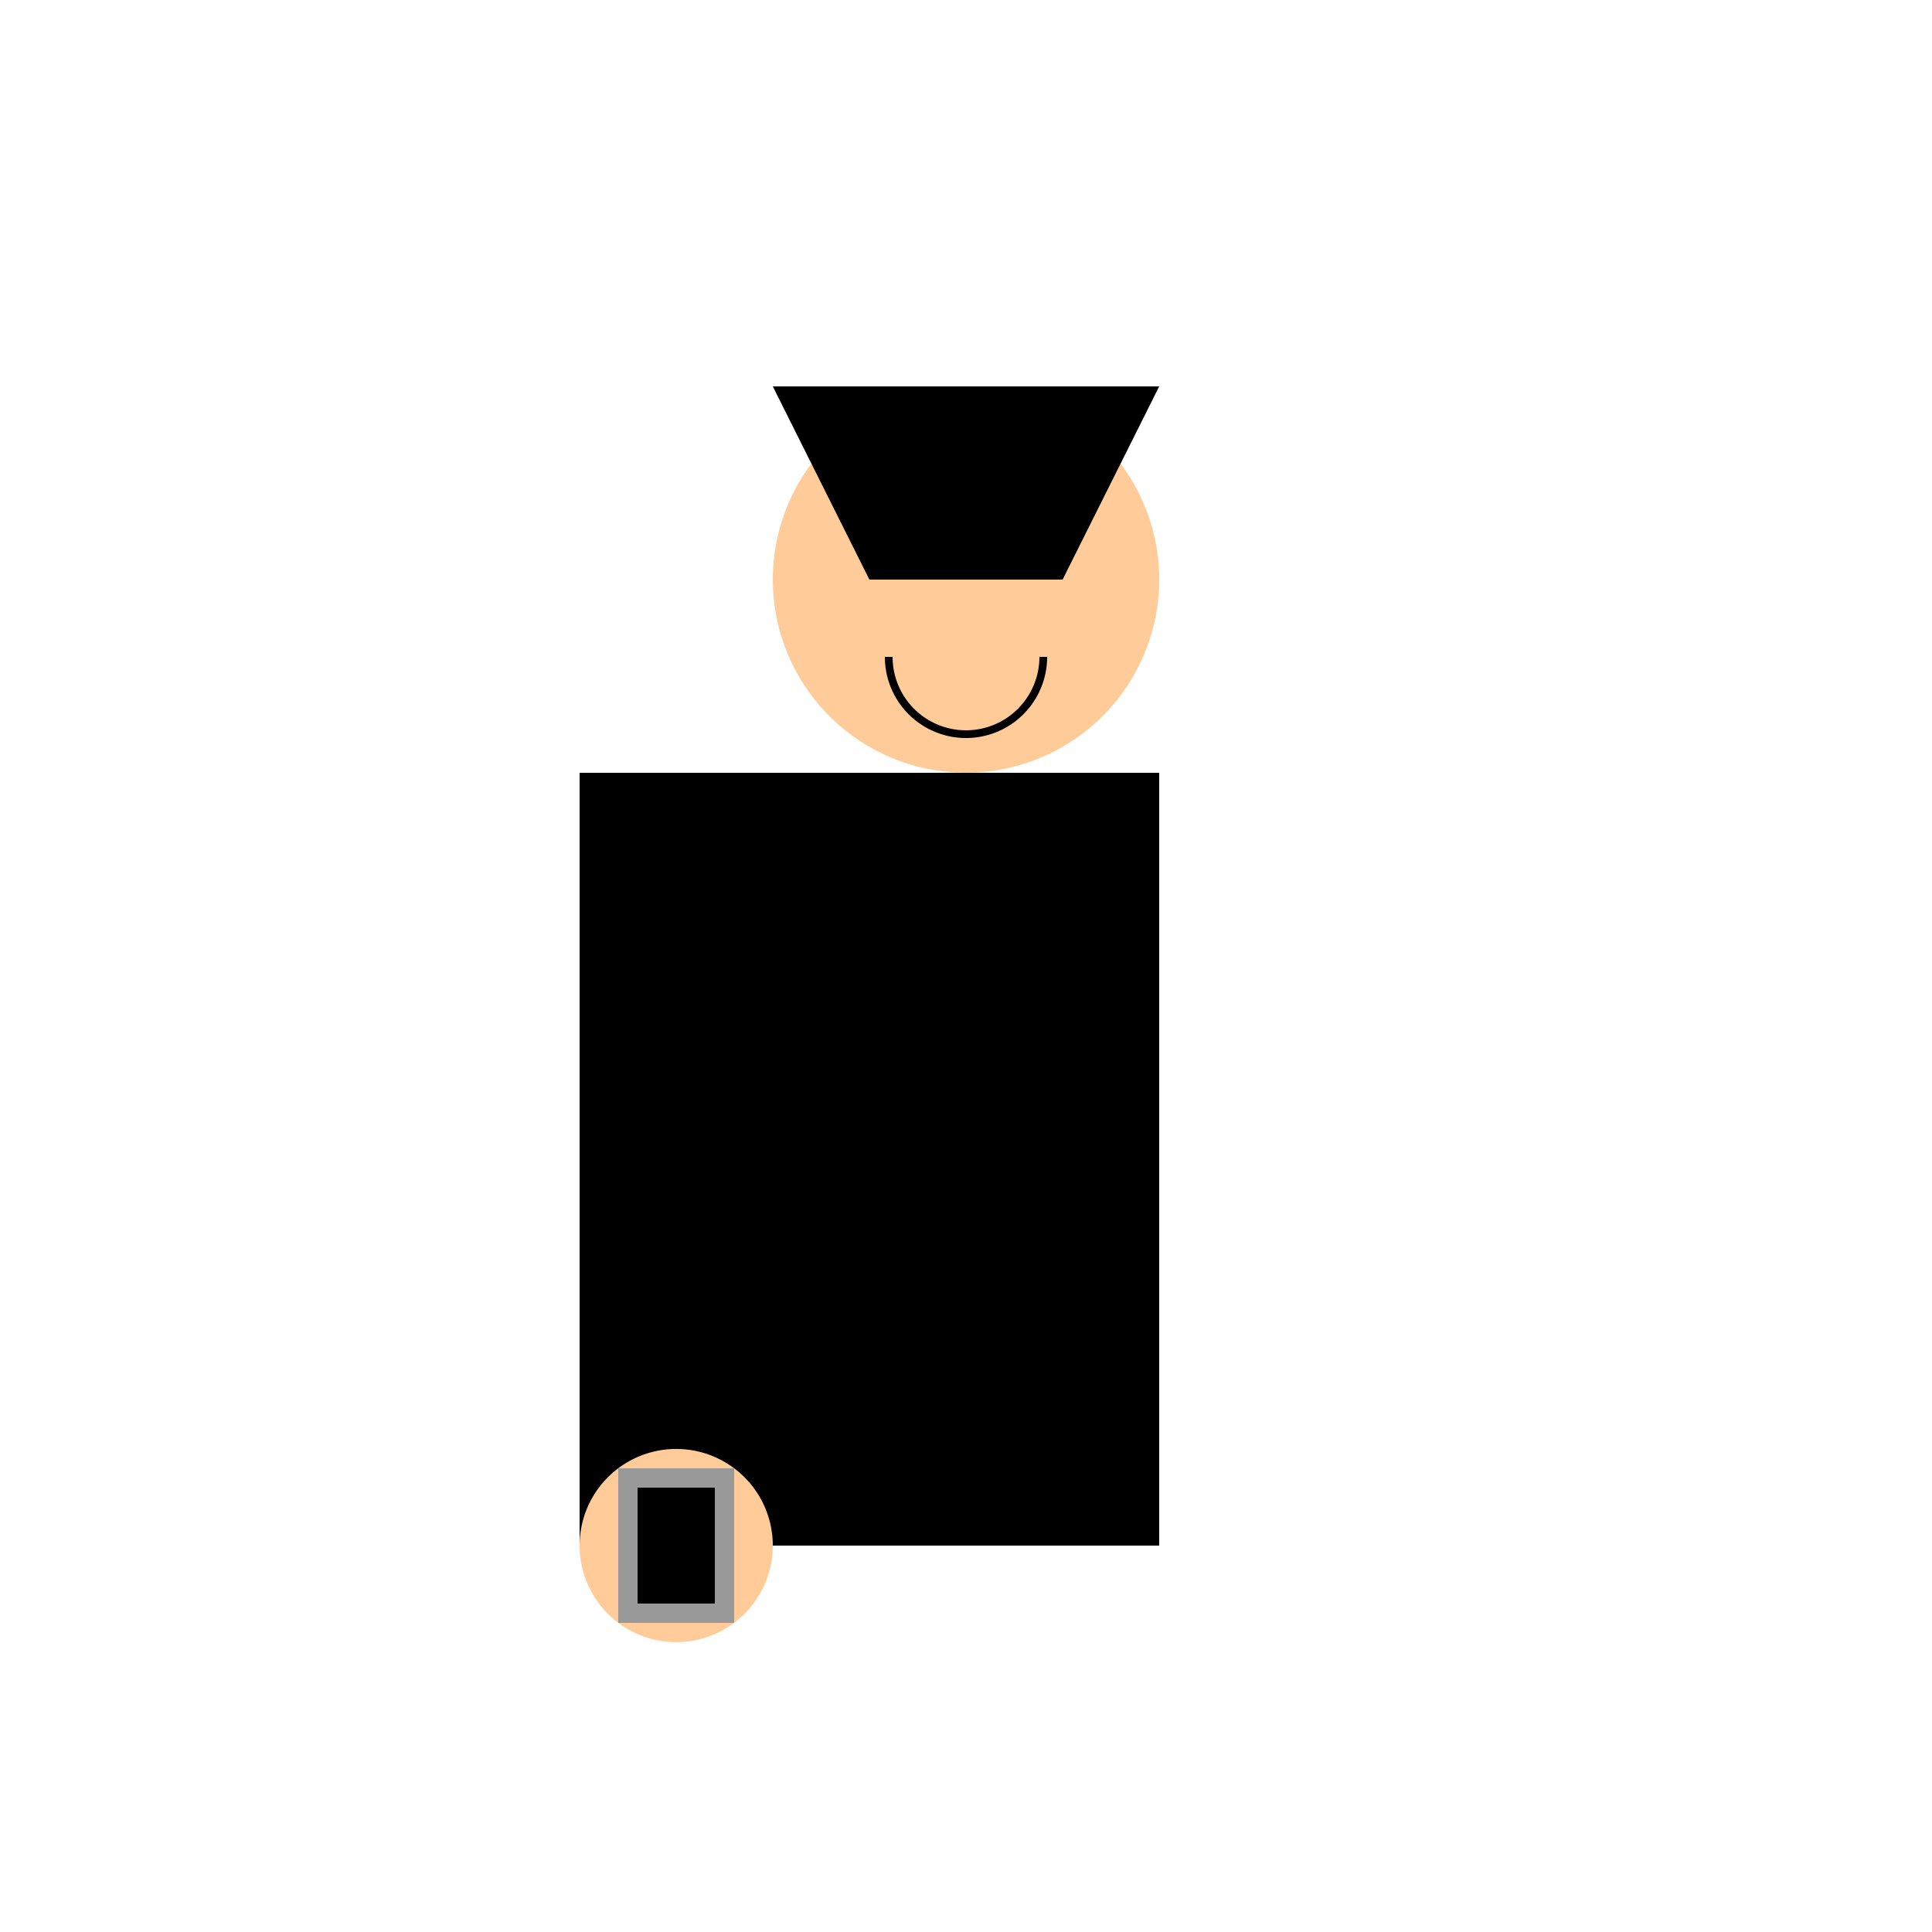
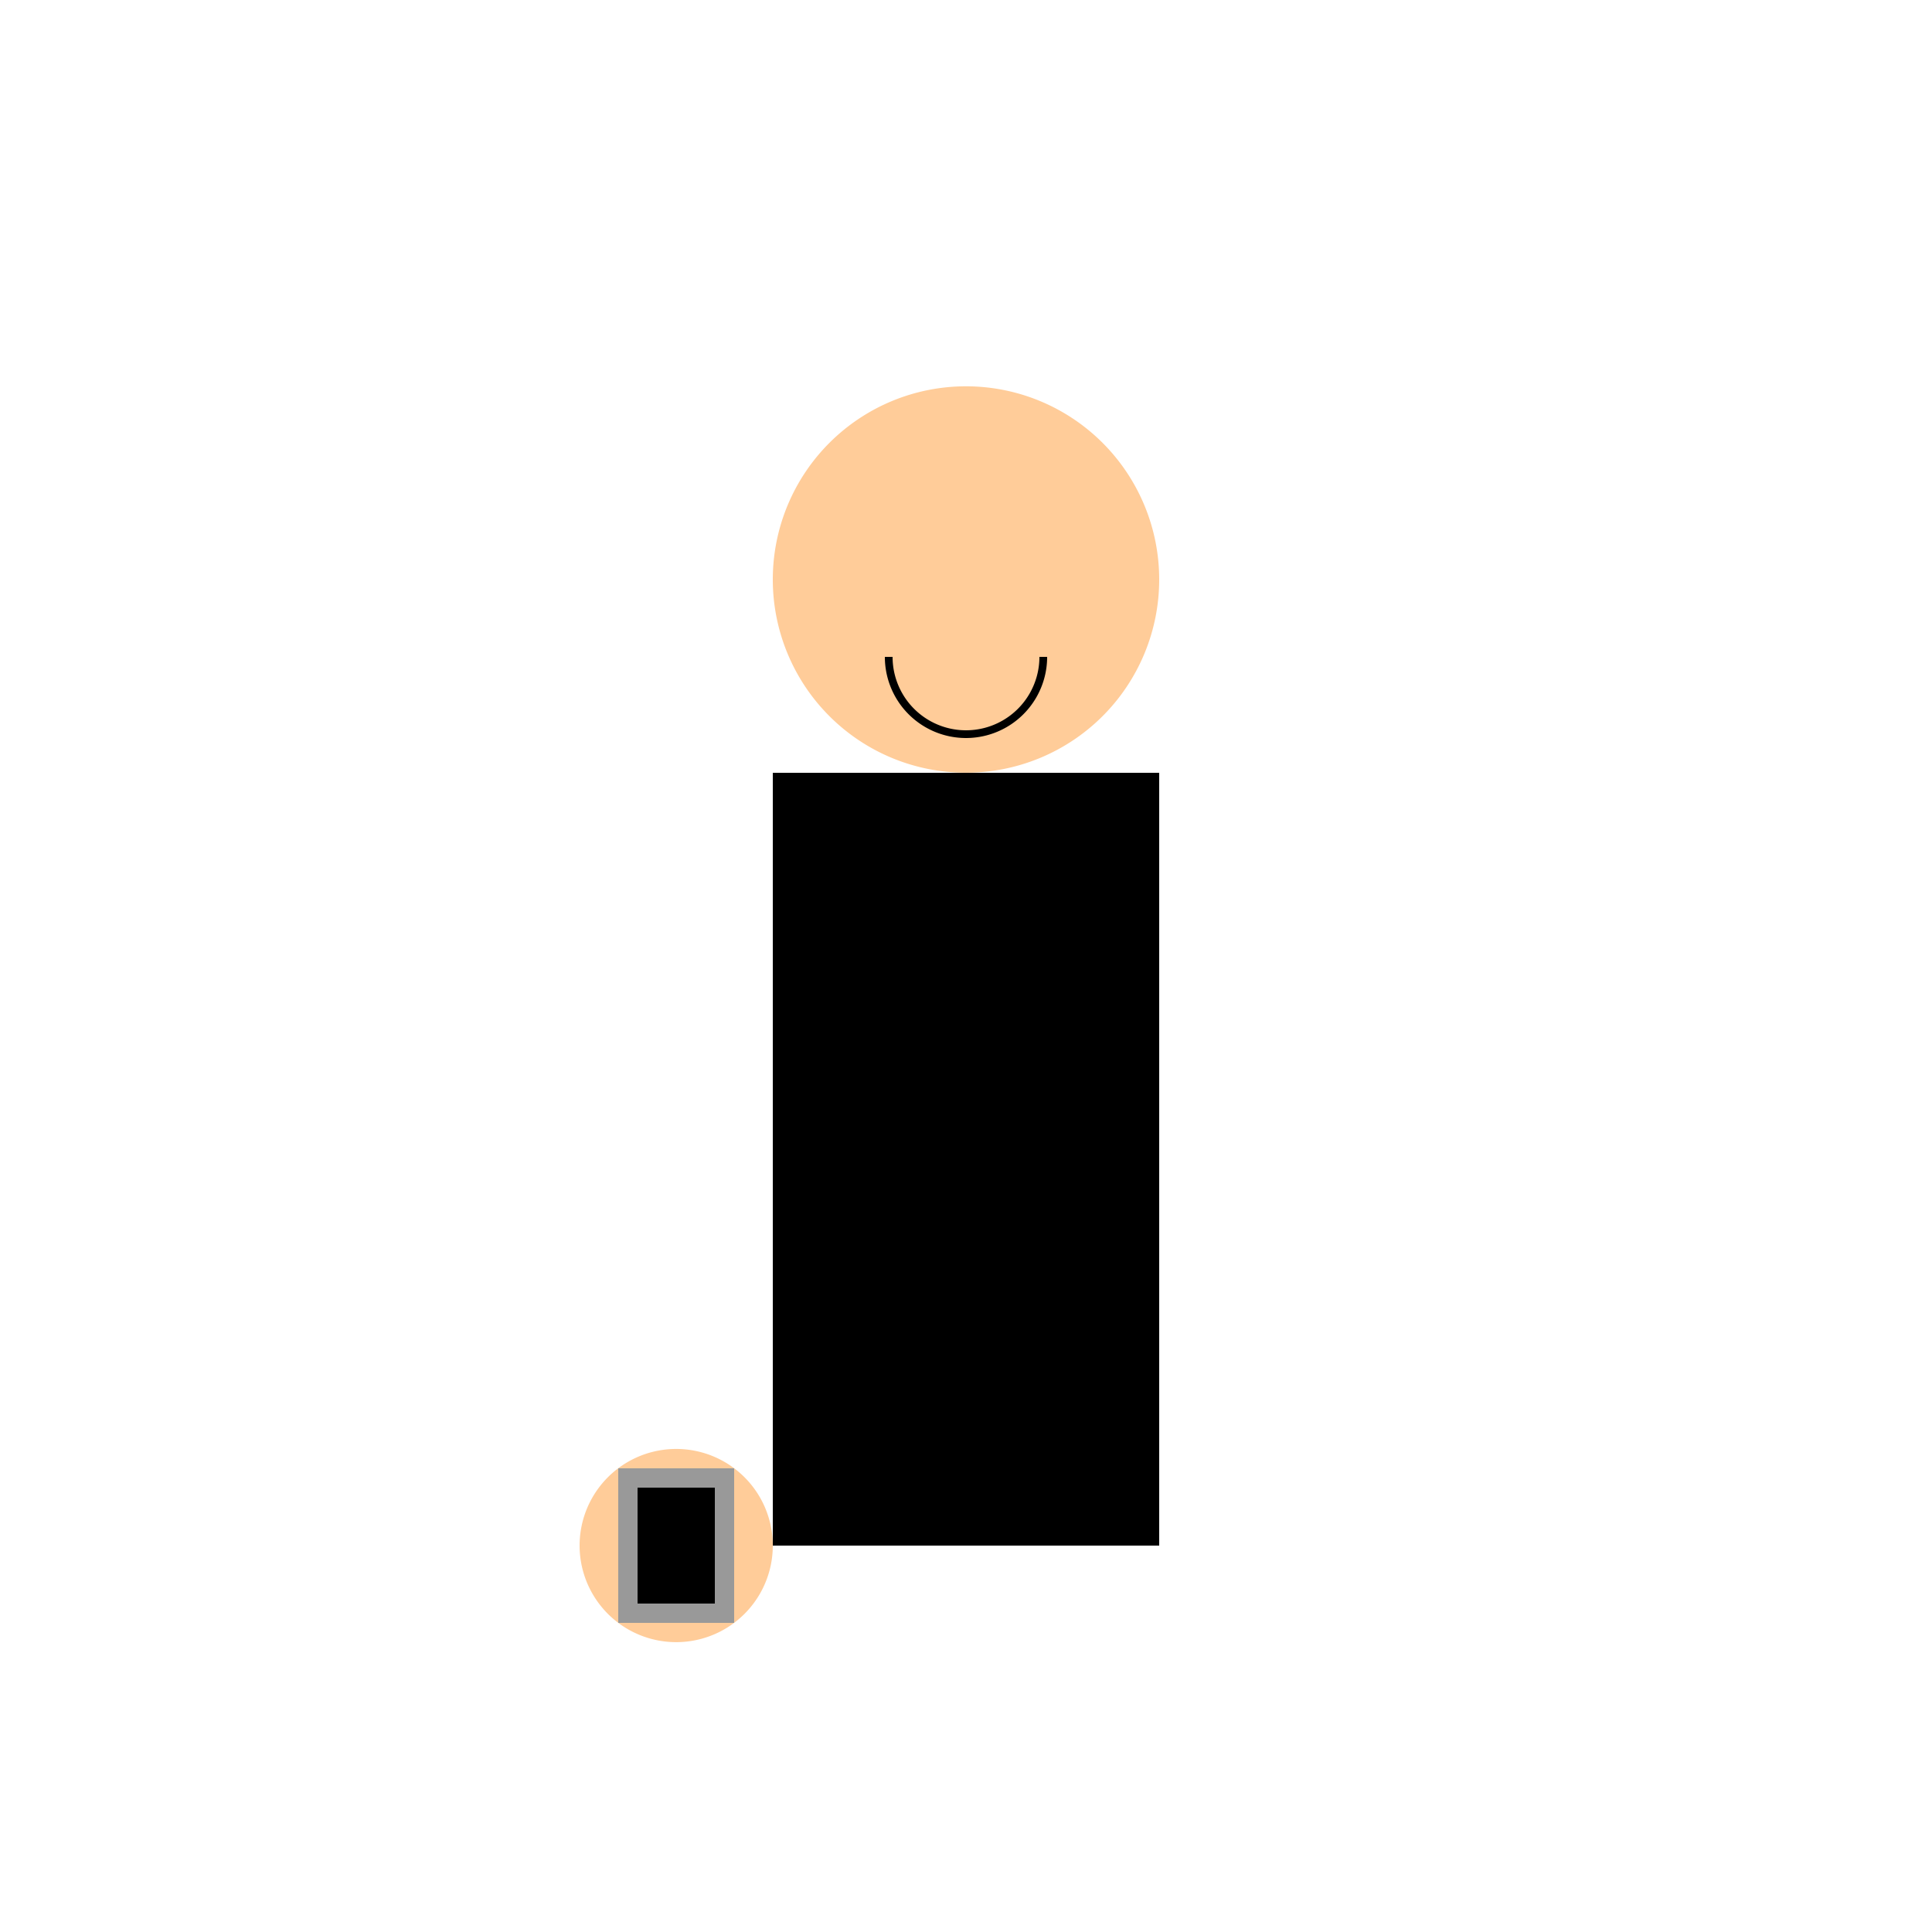
<svg xmlns="http://www.w3.org/2000/svg" width="500" height="500">
  <defs />
  <g>
-     <rect fill="#ffffff" stroke="none" x="0" y="0" width="512" height="512" />
    <rect fill="#000000" stroke="none" x="200" y="200" width="100" height="200" />
    <path fill="#ffcc99" stroke="none" paint-order="stroke fill markers" d=" M 300 150 A 50 50 0 1 1 300 149.95" />
-     <path fill="#000000" stroke="none" paint-order="stroke fill markers" d=" M 243 135 A 8 8 0 1 1 243 134.992 L 273 135 A 8 8 0 1 1 273 134.992" />
    <path fill="none" stroke="#000000" paint-order="fill stroke markers" d=" M 270 170 A 20 20 0 0 1 230 170" stroke-miterlimit="10" stroke-width="2" stroke-dasharray="" />
-     <path fill="#000000" stroke="none" paint-order="stroke fill markers" d=" M 200 100 L 300 100 L 275 150 L 225 150 Z" />
-     <rect fill="#000000" stroke="none" x="150" y="200" width="50" height="200" />
    <path fill="#ffcc99" stroke="none" paint-order="stroke fill markers" d=" M 200 400 A 25 25 0 1 1 200 399.975" />
    <rect fill="#999999" stroke="none" x="160" y="380" width="30" height="40" />
    <rect fill="#000000" stroke="none" x="165" y="385" width="20" height="30" />
  </g>
</svg>